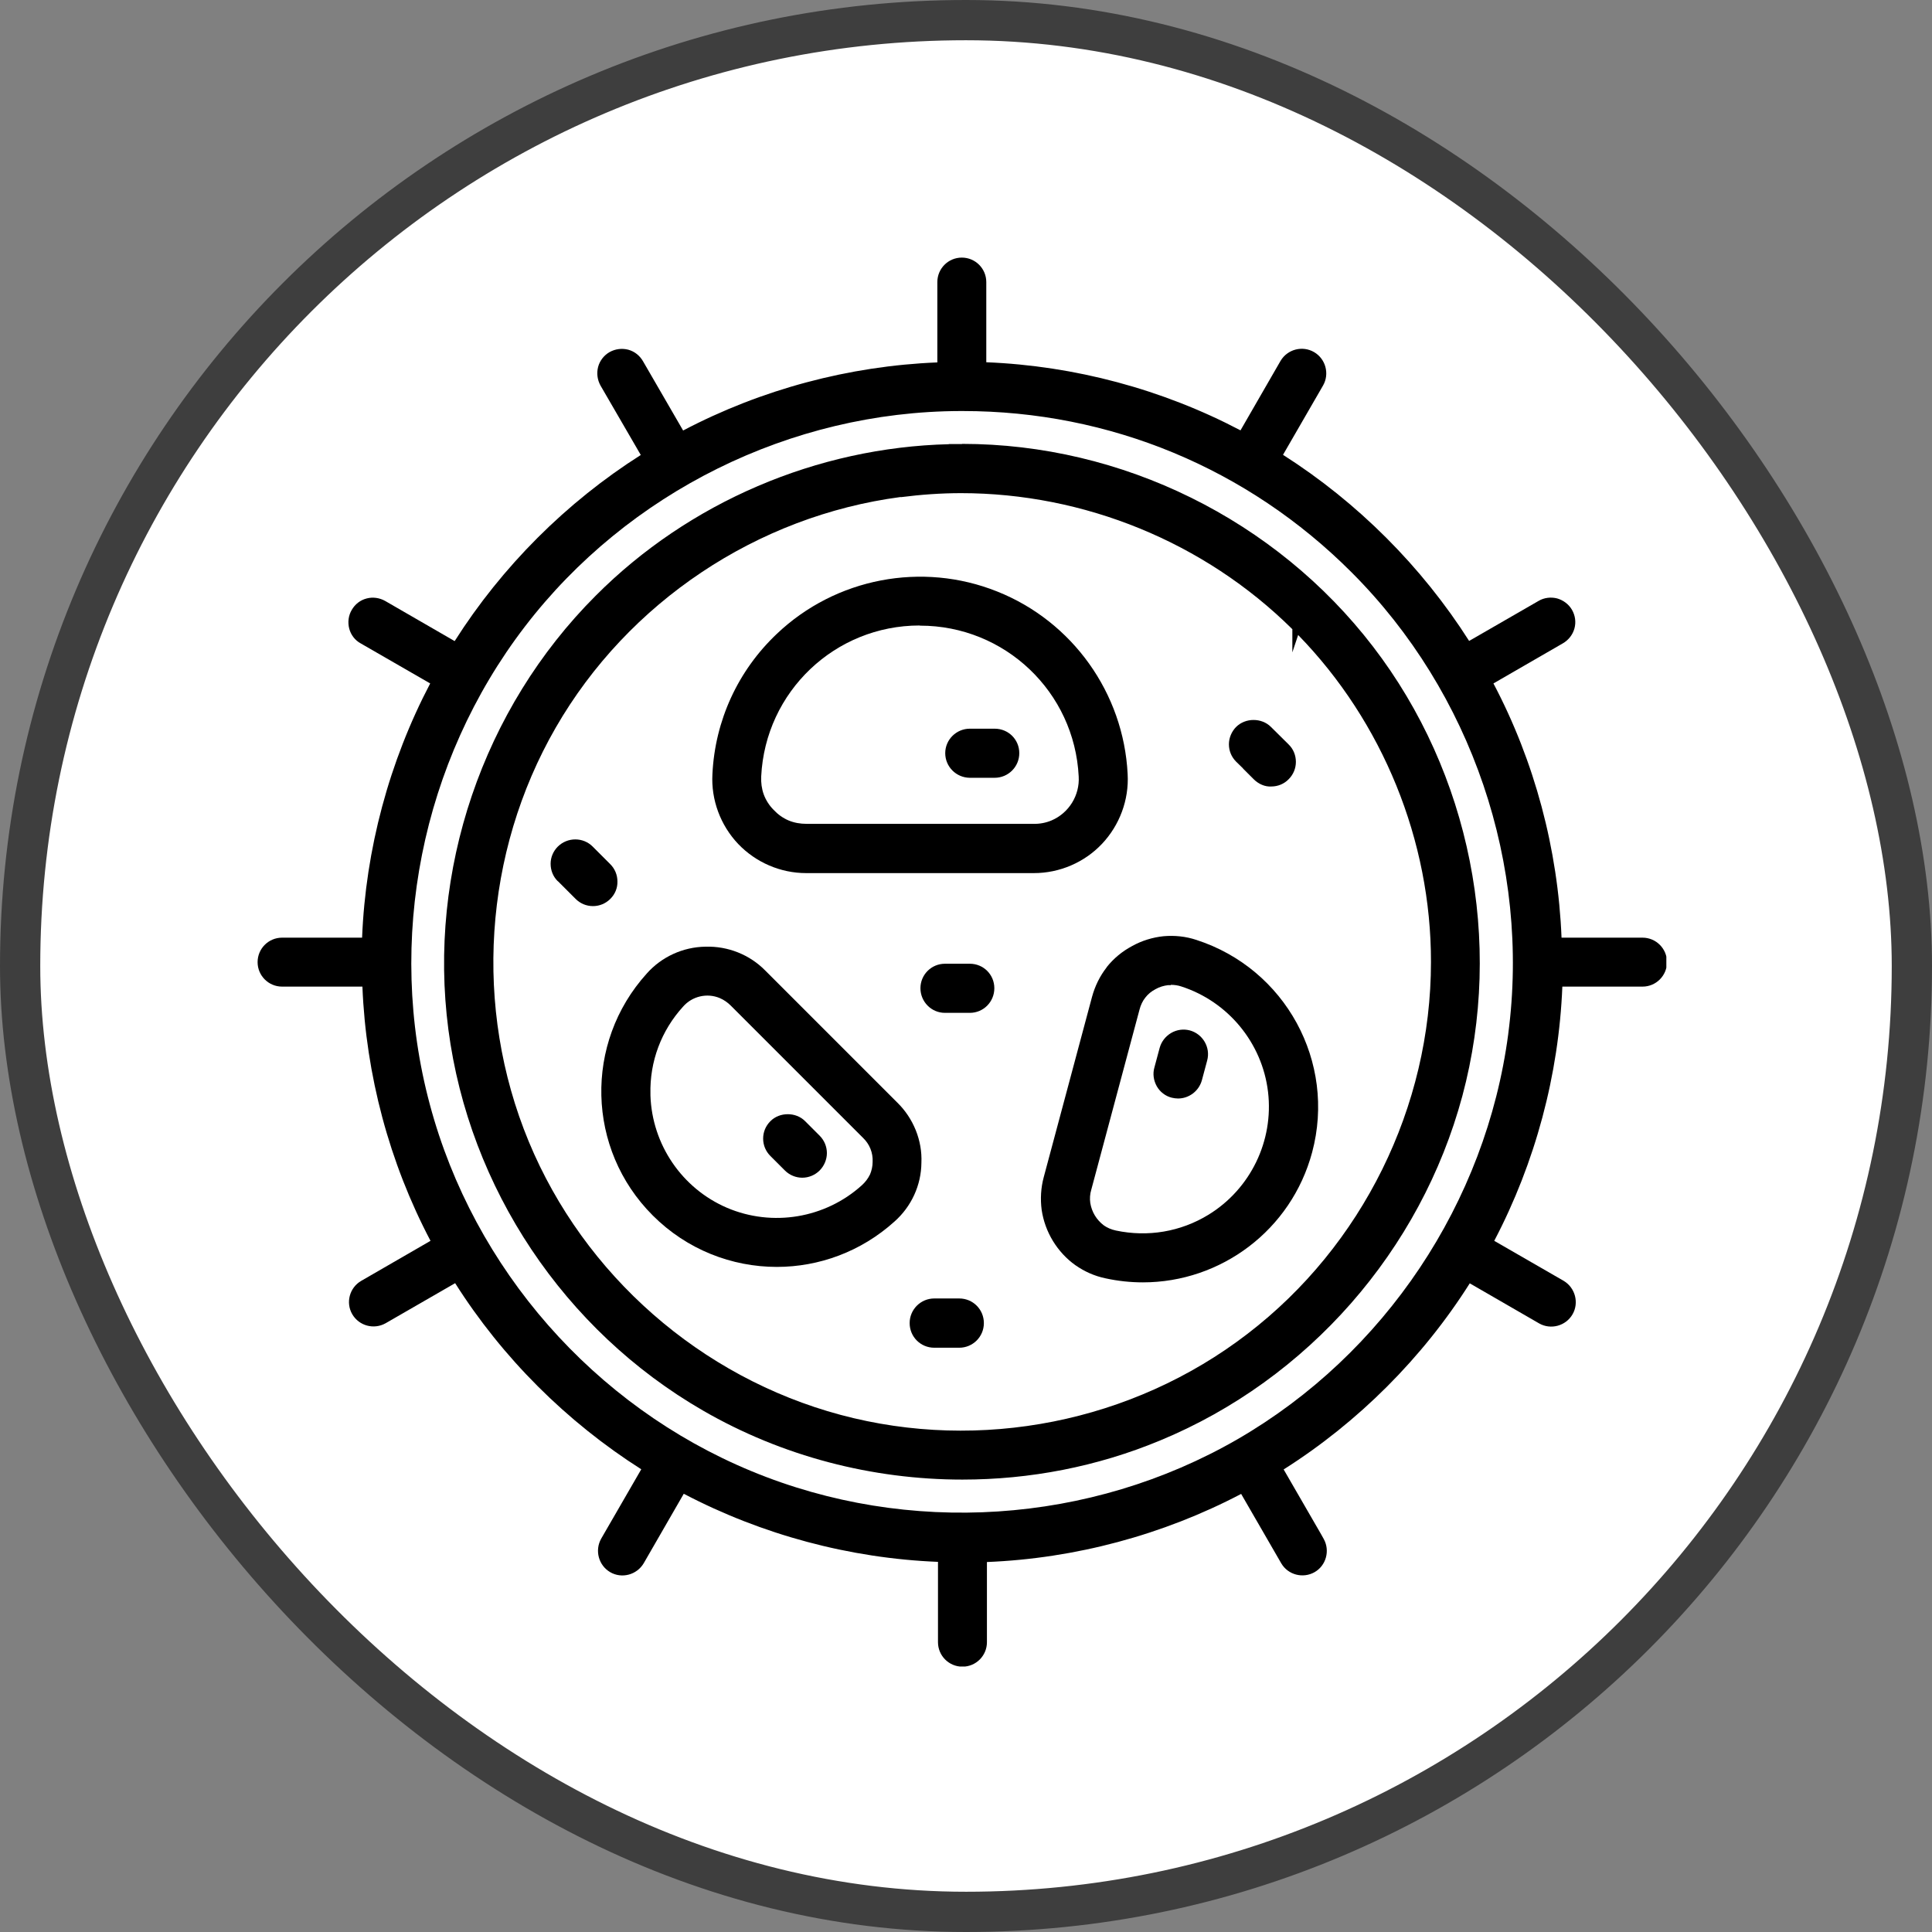
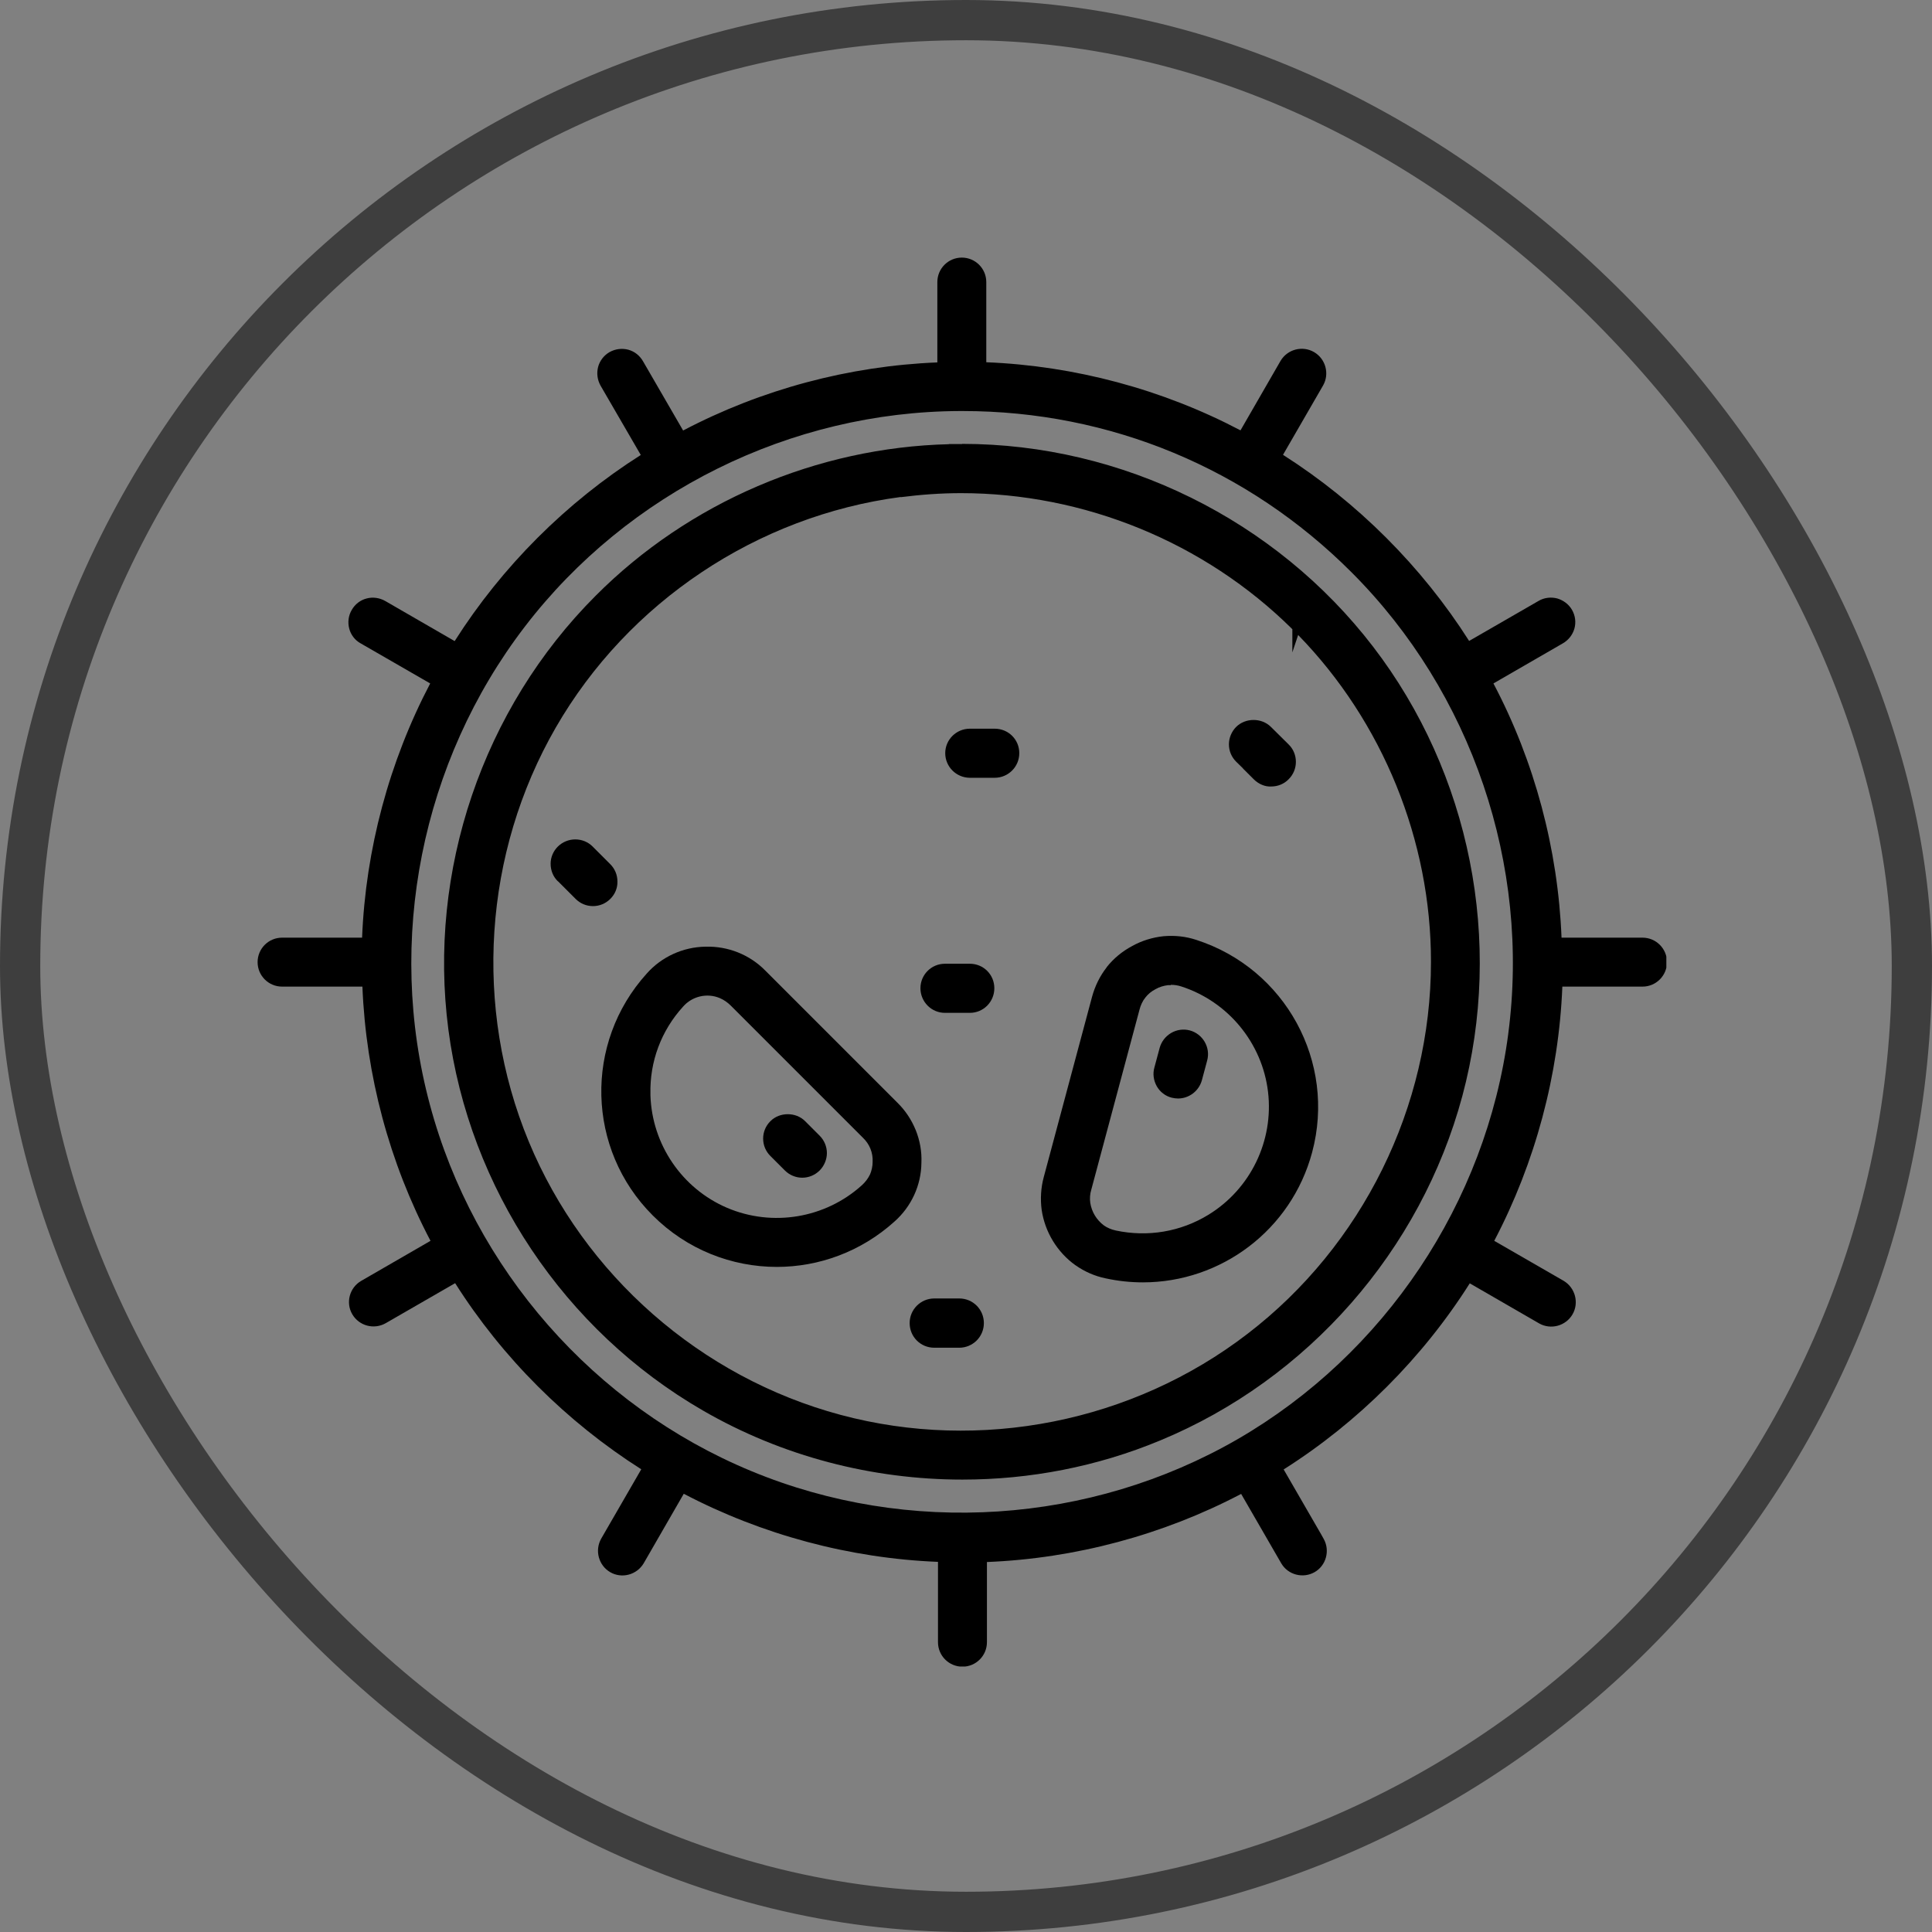
<svg xmlns="http://www.w3.org/2000/svg" fill="none" viewBox="0 0 48 48" height="48" width="48">
  <rect x="0" y="0" width="48" height="48" fill="#808080" stroke="none" />
-   <rect fill="white" rx="23.5" height="47" width="47" y="0.5" x="0.5" />
  <rect stroke="#3E3E3E" rx="23.5" height="47" width="47" y="0.5" x="0.5" />
  <g clip-path="url(#clip0_401_726)">
    <path fill="black" d="M27.496 24.032C27.324 24.252 27.204 24.5 27.132 24.764L25.932 29.244C25.86 29.508 25.844 29.792 25.88 30.06C25.92 30.332 26.016 30.596 26.16 30.832C26.304 31.068 26.496 31.276 26.716 31.432C26.944 31.592 27.196 31.704 27.468 31.76C27.78 31.828 28.088 31.86 28.396 31.86C30.328 31.86 32.08 30.568 32.6 28.628C33.2 26.384 31.936 24.068 29.724 23.352C29.46 23.264 29.184 23.236 28.908 23.26C28.636 23.288 28.364 23.372 28.128 23.504C27.88 23.636 27.668 23.812 27.496 24.028V24.032ZM29.088 24.468C29.176 24.468 29.264 24.48 29.348 24.508C30.512 24.884 31.36 25.912 31.504 27.128C31.648 28.344 31.068 29.54 30.024 30.18C29.332 30.604 28.516 30.74 27.724 30.572C27.612 30.548 27.508 30.504 27.424 30.444C27.244 30.308 27.124 30.112 27.088 29.888C27.072 29.78 27.08 29.664 27.112 29.56L28.312 25.08C28.34 24.972 28.388 24.868 28.456 24.784C28.524 24.696 28.608 24.628 28.708 24.576C28.804 24.52 28.916 24.488 29.02 24.476C29.044 24.476 29.068 24.476 29.088 24.476V24.468Z" />
    <path fill="black" d="M13.86 21.892L14.3 22.332C14.416 22.448 14.568 22.512 14.732 22.512C14.896 22.512 15.048 22.448 15.164 22.332C15.28 22.216 15.344 22.064 15.34 21.9C15.34 21.736 15.276 21.584 15.16 21.468L14.724 21.032C14.488 20.796 14.1 20.796 13.86 21.032C13.744 21.148 13.68 21.3 13.68 21.46C13.68 21.624 13.74 21.776 13.856 21.892H13.86Z" />
    <path fill="black" d="M30.88 19.092L31.148 19.36C31.264 19.476 31.428 19.552 31.588 19.54C31.748 19.54 31.904 19.476 32.016 19.36C32.132 19.244 32.196 19.092 32.196 18.928C32.196 18.764 32.132 18.608 32.016 18.496L31.576 18.06C31.344 17.828 30.94 17.832 30.712 18.06C30.6 18.172 30.532 18.332 30.532 18.492C30.532 18.656 30.596 18.808 30.712 18.924L30.884 19.092H30.88Z" />
    <path fill="black" d="M24.096 23.944H23.476C23.14 23.944 22.868 24.216 22.868 24.552C22.868 24.888 23.14 25.164 23.476 25.164H24.096C24.432 25.164 24.704 24.892 24.704 24.552C24.704 24.212 24.432 23.944 24.096 23.944Z" />
    <path fill="black" d="M28.74 26.988C28.82 27.128 28.952 27.232 29.112 27.272C29.164 27.284 29.216 27.292 29.268 27.292C29.536 27.292 29.784 27.112 29.86 26.84L29.992 26.348C30.08 26.024 29.884 25.688 29.56 25.6C29.404 25.56 29.24 25.58 29.096 25.664C28.956 25.748 28.856 25.876 28.812 26.032L28.68 26.524C28.636 26.68 28.66 26.844 28.74 26.988Z" />
    <path fill="black" d="M23.832 32.26H23.212C22.876 32.26 22.6 32.532 22.6 32.872C22.6 33.212 22.872 33.484 23.212 33.484H23.832C24.168 33.484 24.444 33.212 24.444 32.872C24.444 32.532 24.172 32.26 23.832 32.26Z" />
    <path fill="black" d="M24.092 19.324H24.712C25.048 19.324 25.324 19.052 25.324 18.712C25.324 18.372 25.052 18.104 24.712 18.104H24.096C23.76 18.104 23.484 18.376 23.484 18.712C23.484 19.048 23.756 19.32 24.092 19.324Z" />
    <path fill="black" d="M16.22 30.2C17.068 31.048 18.184 31.476 19.3 31.476C20.344 31.476 21.392 31.1 22.224 30.348C22.644 29.976 22.888 29.444 22.892 28.888C22.904 28.612 22.856 28.34 22.752 28.08C22.648 27.824 22.496 27.592 22.296 27.396L19.016 24.116C18.624 23.716 18.084 23.504 17.528 23.52C16.968 23.528 16.436 23.772 16.068 24.188C14.508 25.912 14.572 28.552 16.216 30.196L16.22 30.2ZM21.612 29.184C21.564 29.284 21.496 29.372 21.412 29.448C20.504 30.268 19.192 30.488 18.064 30.008C16.944 29.528 16.2 28.436 16.16 27.216V27.196V27.18C16.14 26.376 16.428 25.604 16.972 25.008C17.196 24.752 17.564 24.664 17.88 24.796C17.984 24.84 18.076 24.904 18.156 24.984L21.44 28.268C21.604 28.424 21.692 28.64 21.68 28.868C21.68 28.976 21.656 29.084 21.612 29.188V29.184Z" />
    <path fill="black" d="M20.004 27.856C19.776 27.624 19.368 27.624 19.14 27.856C19.024 27.972 18.96 28.124 18.96 28.288C18.96 28.452 19.024 28.604 19.14 28.72L19.5 29.08C19.616 29.196 19.772 29.26 19.932 29.26C20.092 29.26 20.248 29.196 20.364 29.08C20.476 28.968 20.544 28.808 20.544 28.648C20.544 28.488 20.48 28.332 20.364 28.216L20.004 27.856Z" />
    <path fill="black" d="M23.9 11.032H23.572L23.576 11.036C20.3 11.116 17.116 12.476 14.8 14.8C11.992 17.608 10.624 21.64 11.14 25.58C11.656 29.52 14.02 33.056 17.464 35.044C19.436 36.184 21.672 36.76 23.912 36.76C25.584 36.76 27.256 36.44 28.824 35.788C32.496 34.268 35.3 31.068 36.332 27.228C37.36 23.392 36.532 19.216 34.112 16.064C31.692 12.912 27.876 11.028 23.904 11.028L23.9 11.032ZM22.38 12.352C22.88 12.288 23.38 12.252 23.876 12.252C26.928 12.252 29.92 13.464 32.108 15.632V16.208L32.252 15.776C34.356 17.936 35.556 20.888 35.552 23.9C35.552 27.5 33.848 30.952 30.992 33.14C28.14 35.332 24.36 36.084 20.884 35.152C17.408 34.22 14.512 31.68 13.136 28.36C11.76 25.036 12.012 21.192 13.808 18.076C15.604 14.96 18.808 12.82 22.376 12.348L22.38 12.352Z" />
    <path fill="black" d="M40.792 23.296H38.796C38.708 21.1 38.128 18.92 37.104 16.98L38.828 15.984C38.968 15.904 39.072 15.772 39.116 15.616C39.16 15.456 39.136 15.292 39.056 15.152C38.976 15.012 38.84 14.912 38.688 14.868C38.532 14.828 38.364 14.848 38.228 14.928L36.5 15.924C35.324 14.076 33.728 12.48 31.876 11.3L32.872 9.576C33.036 9.288 32.936 8.916 32.648 8.748C32.36 8.58 31.988 8.676 31.816 8.964L30.82 10.692C28.88 9.672 26.7 9.088 24.504 9V7.008C24.504 6.672 24.232 6.4 23.896 6.4C23.56 6.4 23.288 6.672 23.288 7.008V9.004C21.096 9.092 18.92 9.672 16.972 10.696L15.976 8.976C15.896 8.836 15.768 8.732 15.608 8.688C15.452 8.648 15.288 8.668 15.144 8.748C15.004 8.828 14.9 8.964 14.86 9.116C14.82 9.272 14.84 9.436 14.92 9.58L15.92 11.304C14.068 12.48 12.472 14.076 11.296 15.928L9.572 14.932C9.432 14.852 9.264 14.828 9.112 14.868C8.952 14.908 8.82 15.012 8.74 15.152C8.656 15.292 8.636 15.46 8.676 15.616C8.716 15.772 8.82 15.908 8.96 15.984L10.688 16.98C9.668 18.924 9.084 21.104 8.996 23.296H7.008C6.672 23.296 6.4 23.568 6.4 23.904C6.4 24.24 6.672 24.512 7.008 24.512H9.004C9.092 26.708 9.672 28.884 10.696 30.828L8.972 31.824C8.684 31.992 8.584 32.364 8.752 32.652C8.92 32.94 9.288 33.04 9.58 32.876L11.308 31.88C12.48 33.732 14.076 35.324 15.932 36.504L14.936 38.228C14.772 38.52 14.872 38.892 15.16 39.06C15.448 39.228 15.82 39.128 15.992 38.84L16.988 37.112C18.932 38.132 21.112 38.716 23.304 38.804V40.8C23.304 41.136 23.576 41.408 23.912 41.408C24.248 41.408 24.52 41.136 24.52 40.8V38.808C26.712 38.72 28.892 38.136 30.836 37.116L31.832 38.84C32 39.128 32.372 39.224 32.66 39.06C32.948 38.896 33.048 38.524 32.888 38.236L32.828 38.128L31.892 36.508C33.748 35.332 35.344 33.736 36.516 31.884L38.24 32.88C38.528 33.044 38.9 32.944 39.068 32.656C39.236 32.368 39.136 31.996 38.852 31.824L37.124 30.828C38.144 28.884 38.728 26.704 38.816 24.512H40.808C41.144 24.512 41.416 24.24 41.416 23.904C41.416 23.568 41.144 23.296 40.808 23.296H40.792ZM37.472 25.688C36.92 29.88 34.404 33.64 30.748 35.756C27.088 37.868 22.572 38.168 18.664 36.548C14.76 34.932 11.772 31.528 10.68 27.444C9.584 23.364 10.468 18.924 13.04 15.568C15.604 12.224 19.644 10.224 23.856 10.212H23.896C23.896 10.212 23.912 10.212 23.92 10.212C27.572 10.212 31 11.636 33.58 14.22C36.568 17.208 38.024 21.496 37.472 25.684V25.688Z" />
-     <path fill="black" d="M20.028 21.692H25.688C26.324 21.692 26.94 21.428 27.376 20.968C27.816 20.504 28.052 19.872 28.016 19.232C27.916 17.22 26.644 15.44 24.776 14.696C22.908 13.948 20.76 14.36 19.3 15.748C18.332 16.664 17.764 17.904 17.7 19.232C17.664 19.872 17.9 20.504 18.34 20.968C18.78 21.428 19.392 21.692 20.028 21.692ZM22.856 15.544H22.86C24.964 15.544 26.696 17.188 26.8 19.292C26.828 19.76 26.556 20.2 26.124 20.384C25.98 20.444 25.828 20.472 25.676 20.468H20.036C19.888 20.468 19.736 20.444 19.592 20.384C19.452 20.324 19.328 20.236 19.22 20.12C19.112 20.012 19.028 19.88 18.976 19.74C18.924 19.596 18.904 19.444 18.912 19.288C19.016 17.184 20.744 15.54 22.848 15.54L22.856 15.544Z" />
  </g>
  <defs>
    <clipPath id="clip0_401_726">
      <rect transform="translate(6.4 6.4)" fill="white" height="35.004" width="35" />
    </clipPath>
  </defs>
</svg>